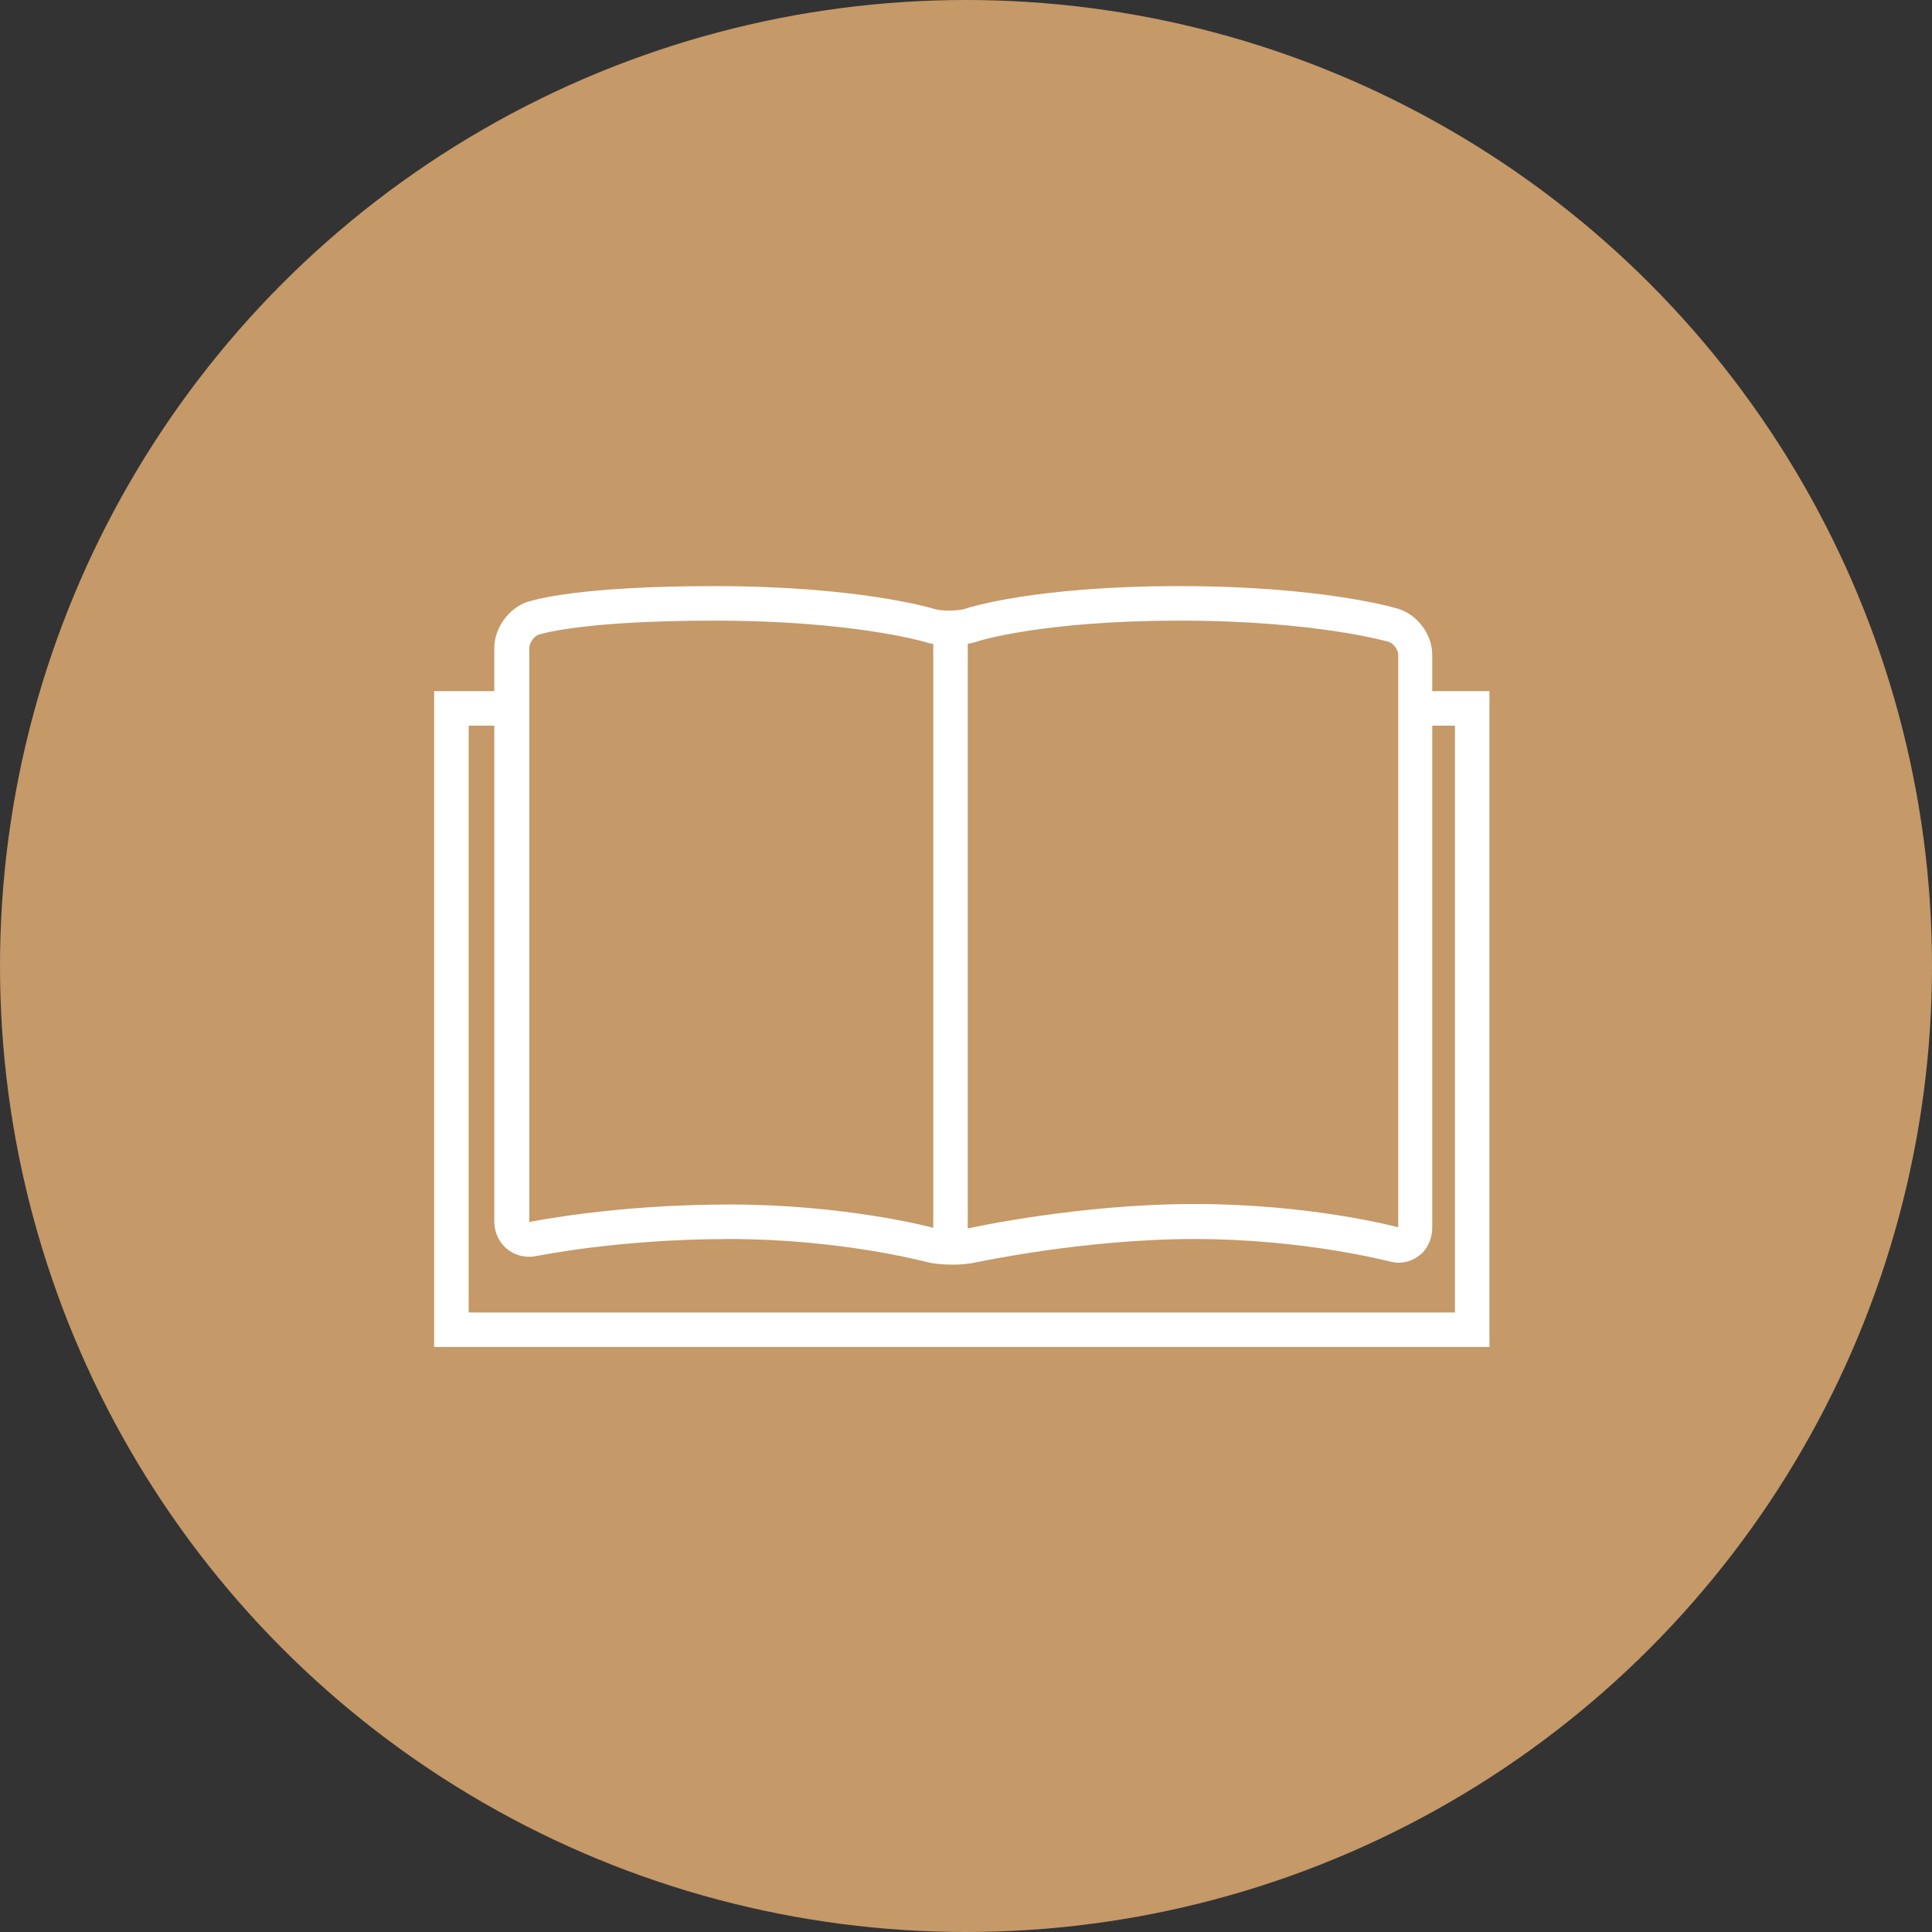
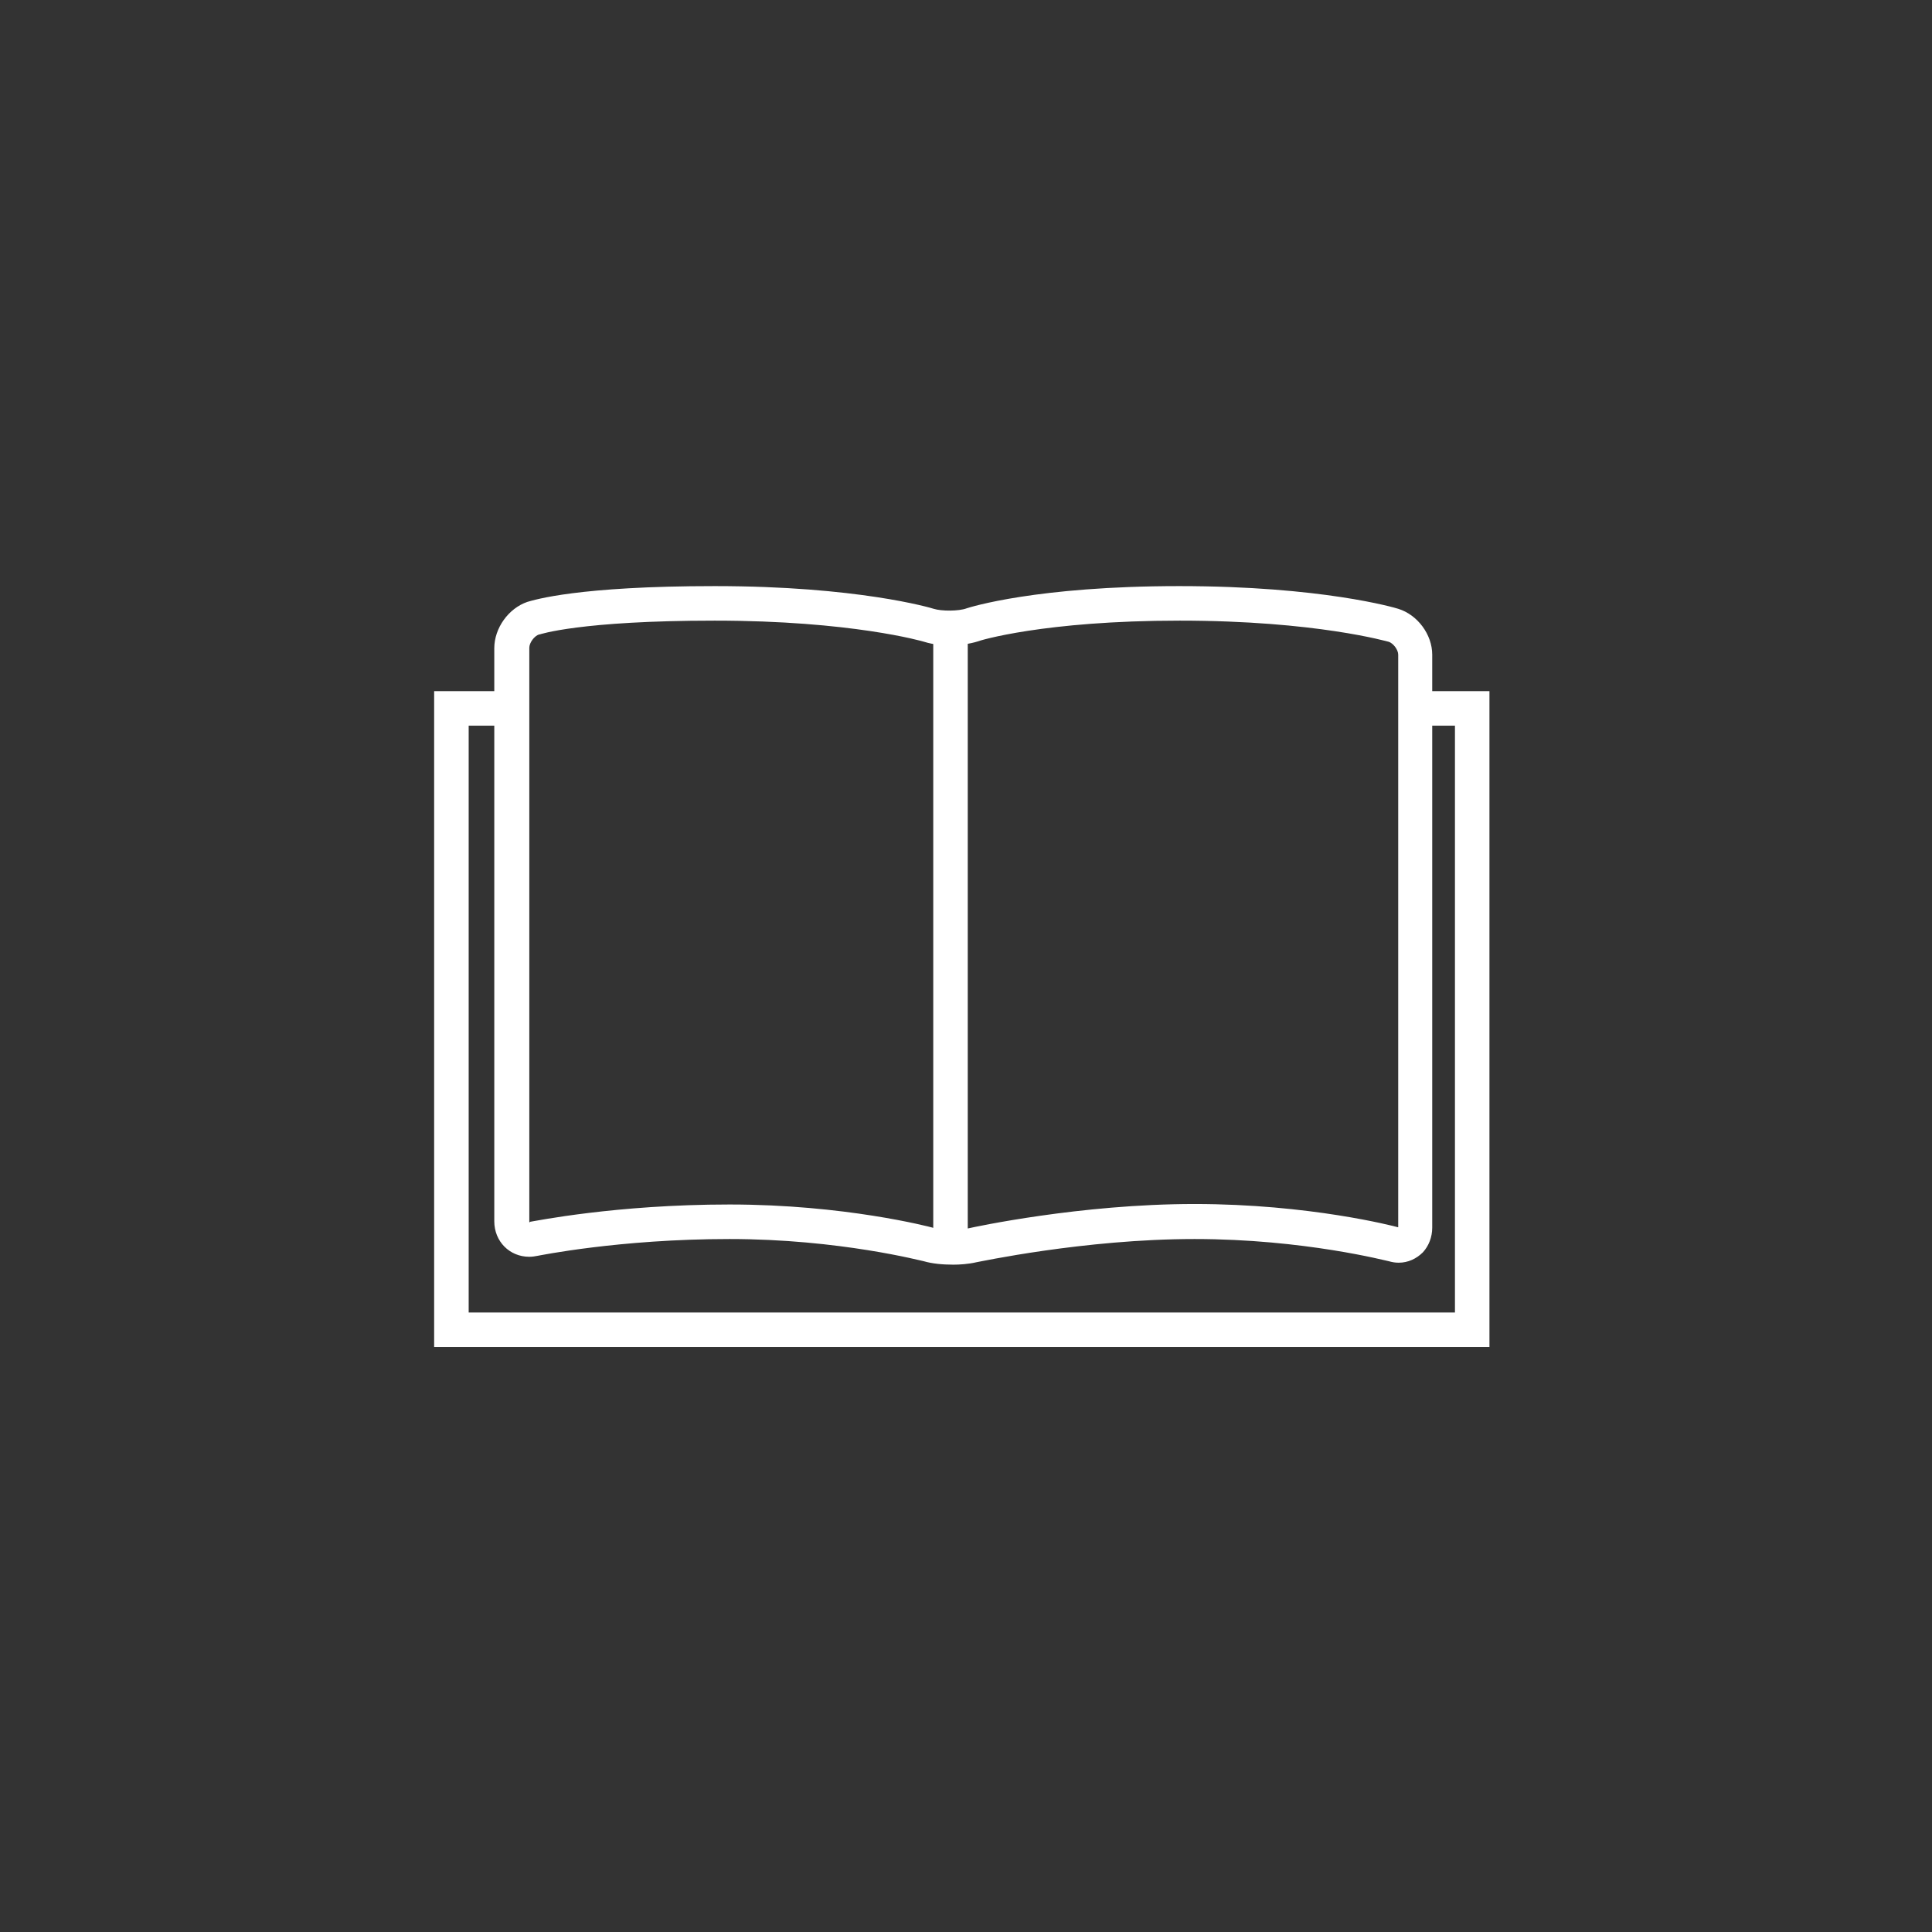
<svg xmlns="http://www.w3.org/2000/svg" width="63" height="63" viewBox="0 0 63 63" fill="none">
  <rect x="0" y="0" width="63" height="63" fill="#333333" stroke="none" />
-   <circle cx="31.5" cy="31.5" r="31.5" fill="#C59968" />
  <path d="M48.569 43.924H14.157V22.537H16.827V23.663H15.283V42.799H47.444V23.663H46.27V22.537H48.569V43.924Z" fill="white" />
  <path d="M31.089 41.239C30.735 41.239 30.398 41.207 30.124 41.127C30.092 41.127 27.375 40.403 23.788 40.403C20.186 40.403 17.549 40.95 17.533 40.95C17.453 40.966 17.356 40.982 17.26 40.982C16.617 40.982 16.118 40.483 16.118 39.824V21.139C16.118 20.479 16.584 19.836 17.196 19.627C17.421 19.563 18.836 19.112 23.306 19.112C27.953 19.112 30.349 19.82 30.446 19.852C30.703 19.933 31.266 19.933 31.523 19.836C31.62 19.804 33.791 19.112 38.454 19.112C43.101 19.112 45.497 19.82 45.594 19.852C46.221 20.045 46.703 20.688 46.703 21.348V40.033C46.703 40.339 46.591 40.628 46.398 40.837C46.189 41.046 45.915 41.175 45.61 41.175C45.497 41.175 45.401 41.159 45.288 41.127C45.256 41.127 42.538 40.403 38.952 40.403C35.35 40.403 31.877 41.159 31.845 41.159C31.572 41.223 31.282 41.239 31.089 41.239ZM23.788 39.277C27.535 39.277 30.301 40.001 30.414 40.033C30.575 40.081 30.832 40.097 31.089 40.097C31.282 40.097 31.475 40.081 31.604 40.049C31.748 40.017 35.222 39.261 38.952 39.261C42.699 39.261 45.465 39.985 45.578 40.017C45.578 40.017 45.578 40.017 45.594 40.017C45.594 40.017 45.594 40.017 45.594 40.001V21.348C45.594 21.187 45.433 20.978 45.288 20.929C45.272 20.929 42.924 20.238 38.47 20.238C34.032 20.238 31.909 20.897 31.893 20.913C31.636 20.994 31.314 21.042 30.977 21.042C30.751 21.042 30.446 21.026 30.14 20.929C30.092 20.913 27.76 20.238 23.306 20.238C18.916 20.238 17.598 20.688 17.598 20.688H17.581C17.421 20.736 17.26 20.962 17.26 21.122V39.808C17.26 39.84 17.26 39.84 17.26 39.856C17.276 39.856 17.276 39.856 17.292 39.84C17.421 39.824 20.074 39.277 23.788 39.277Z" fill="white" />
  <path d="M31.557 20.479H30.432V40.676H31.557V20.479Z" fill="white" />
</svg>